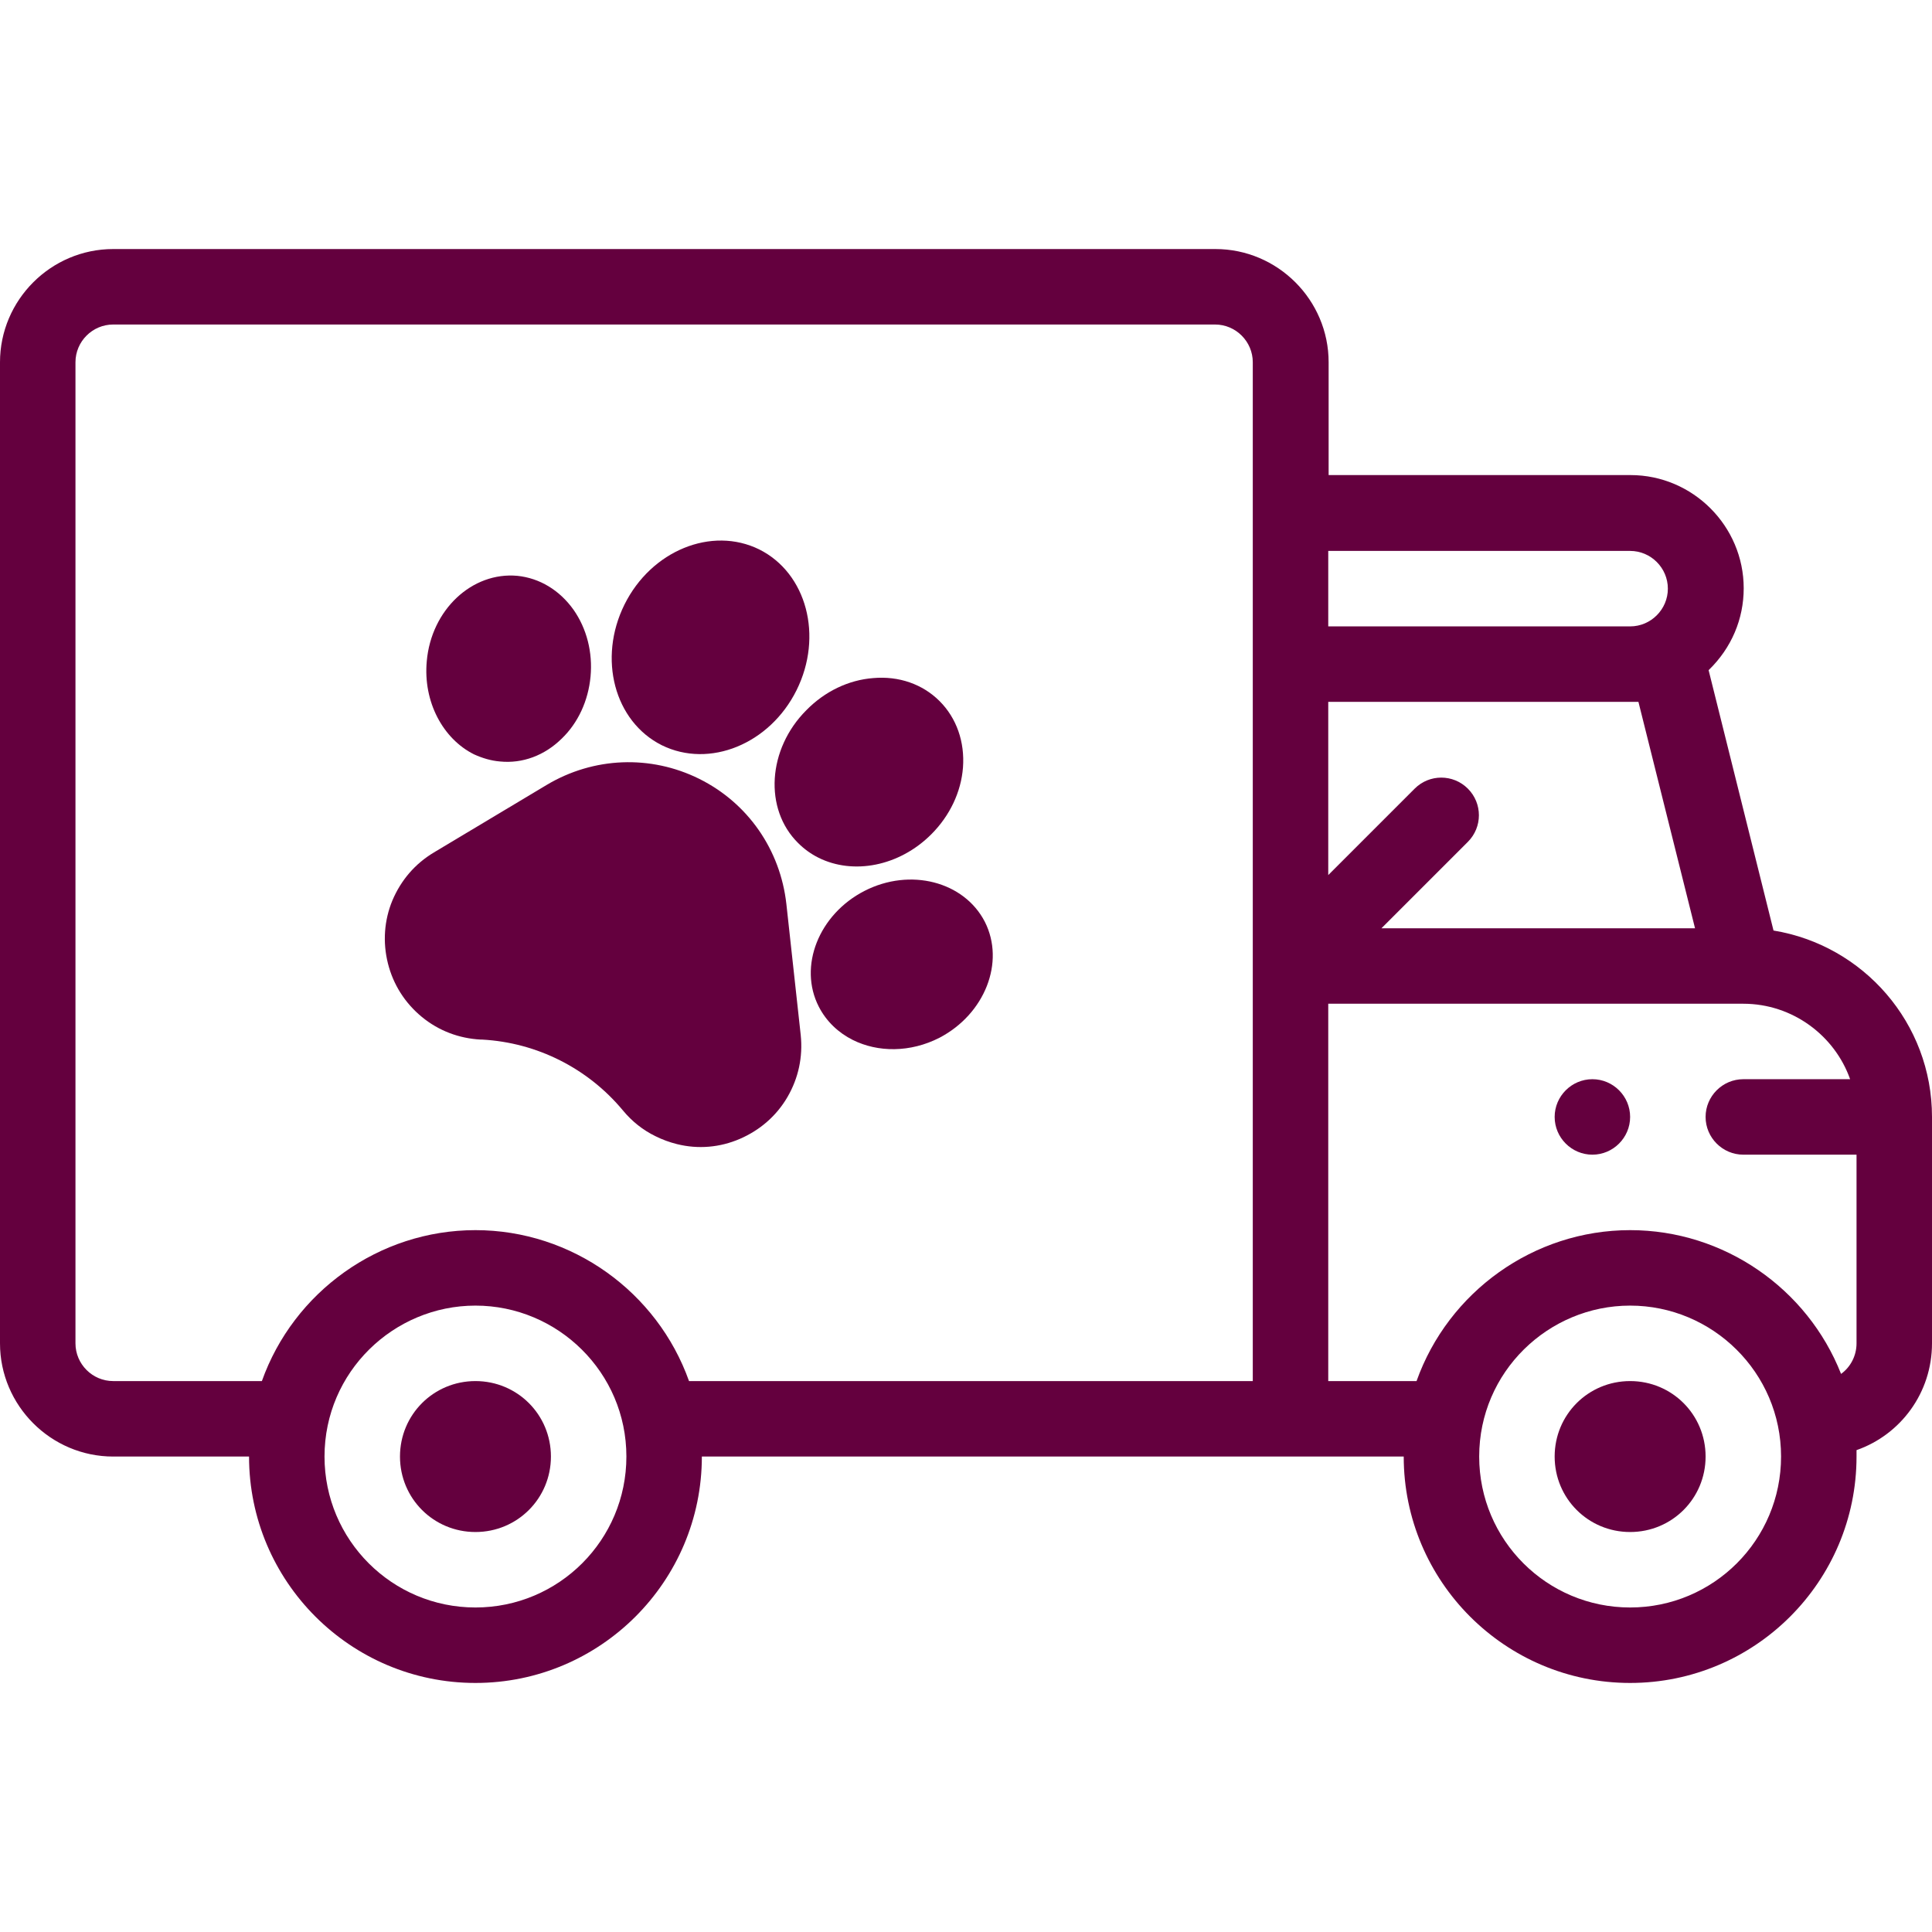
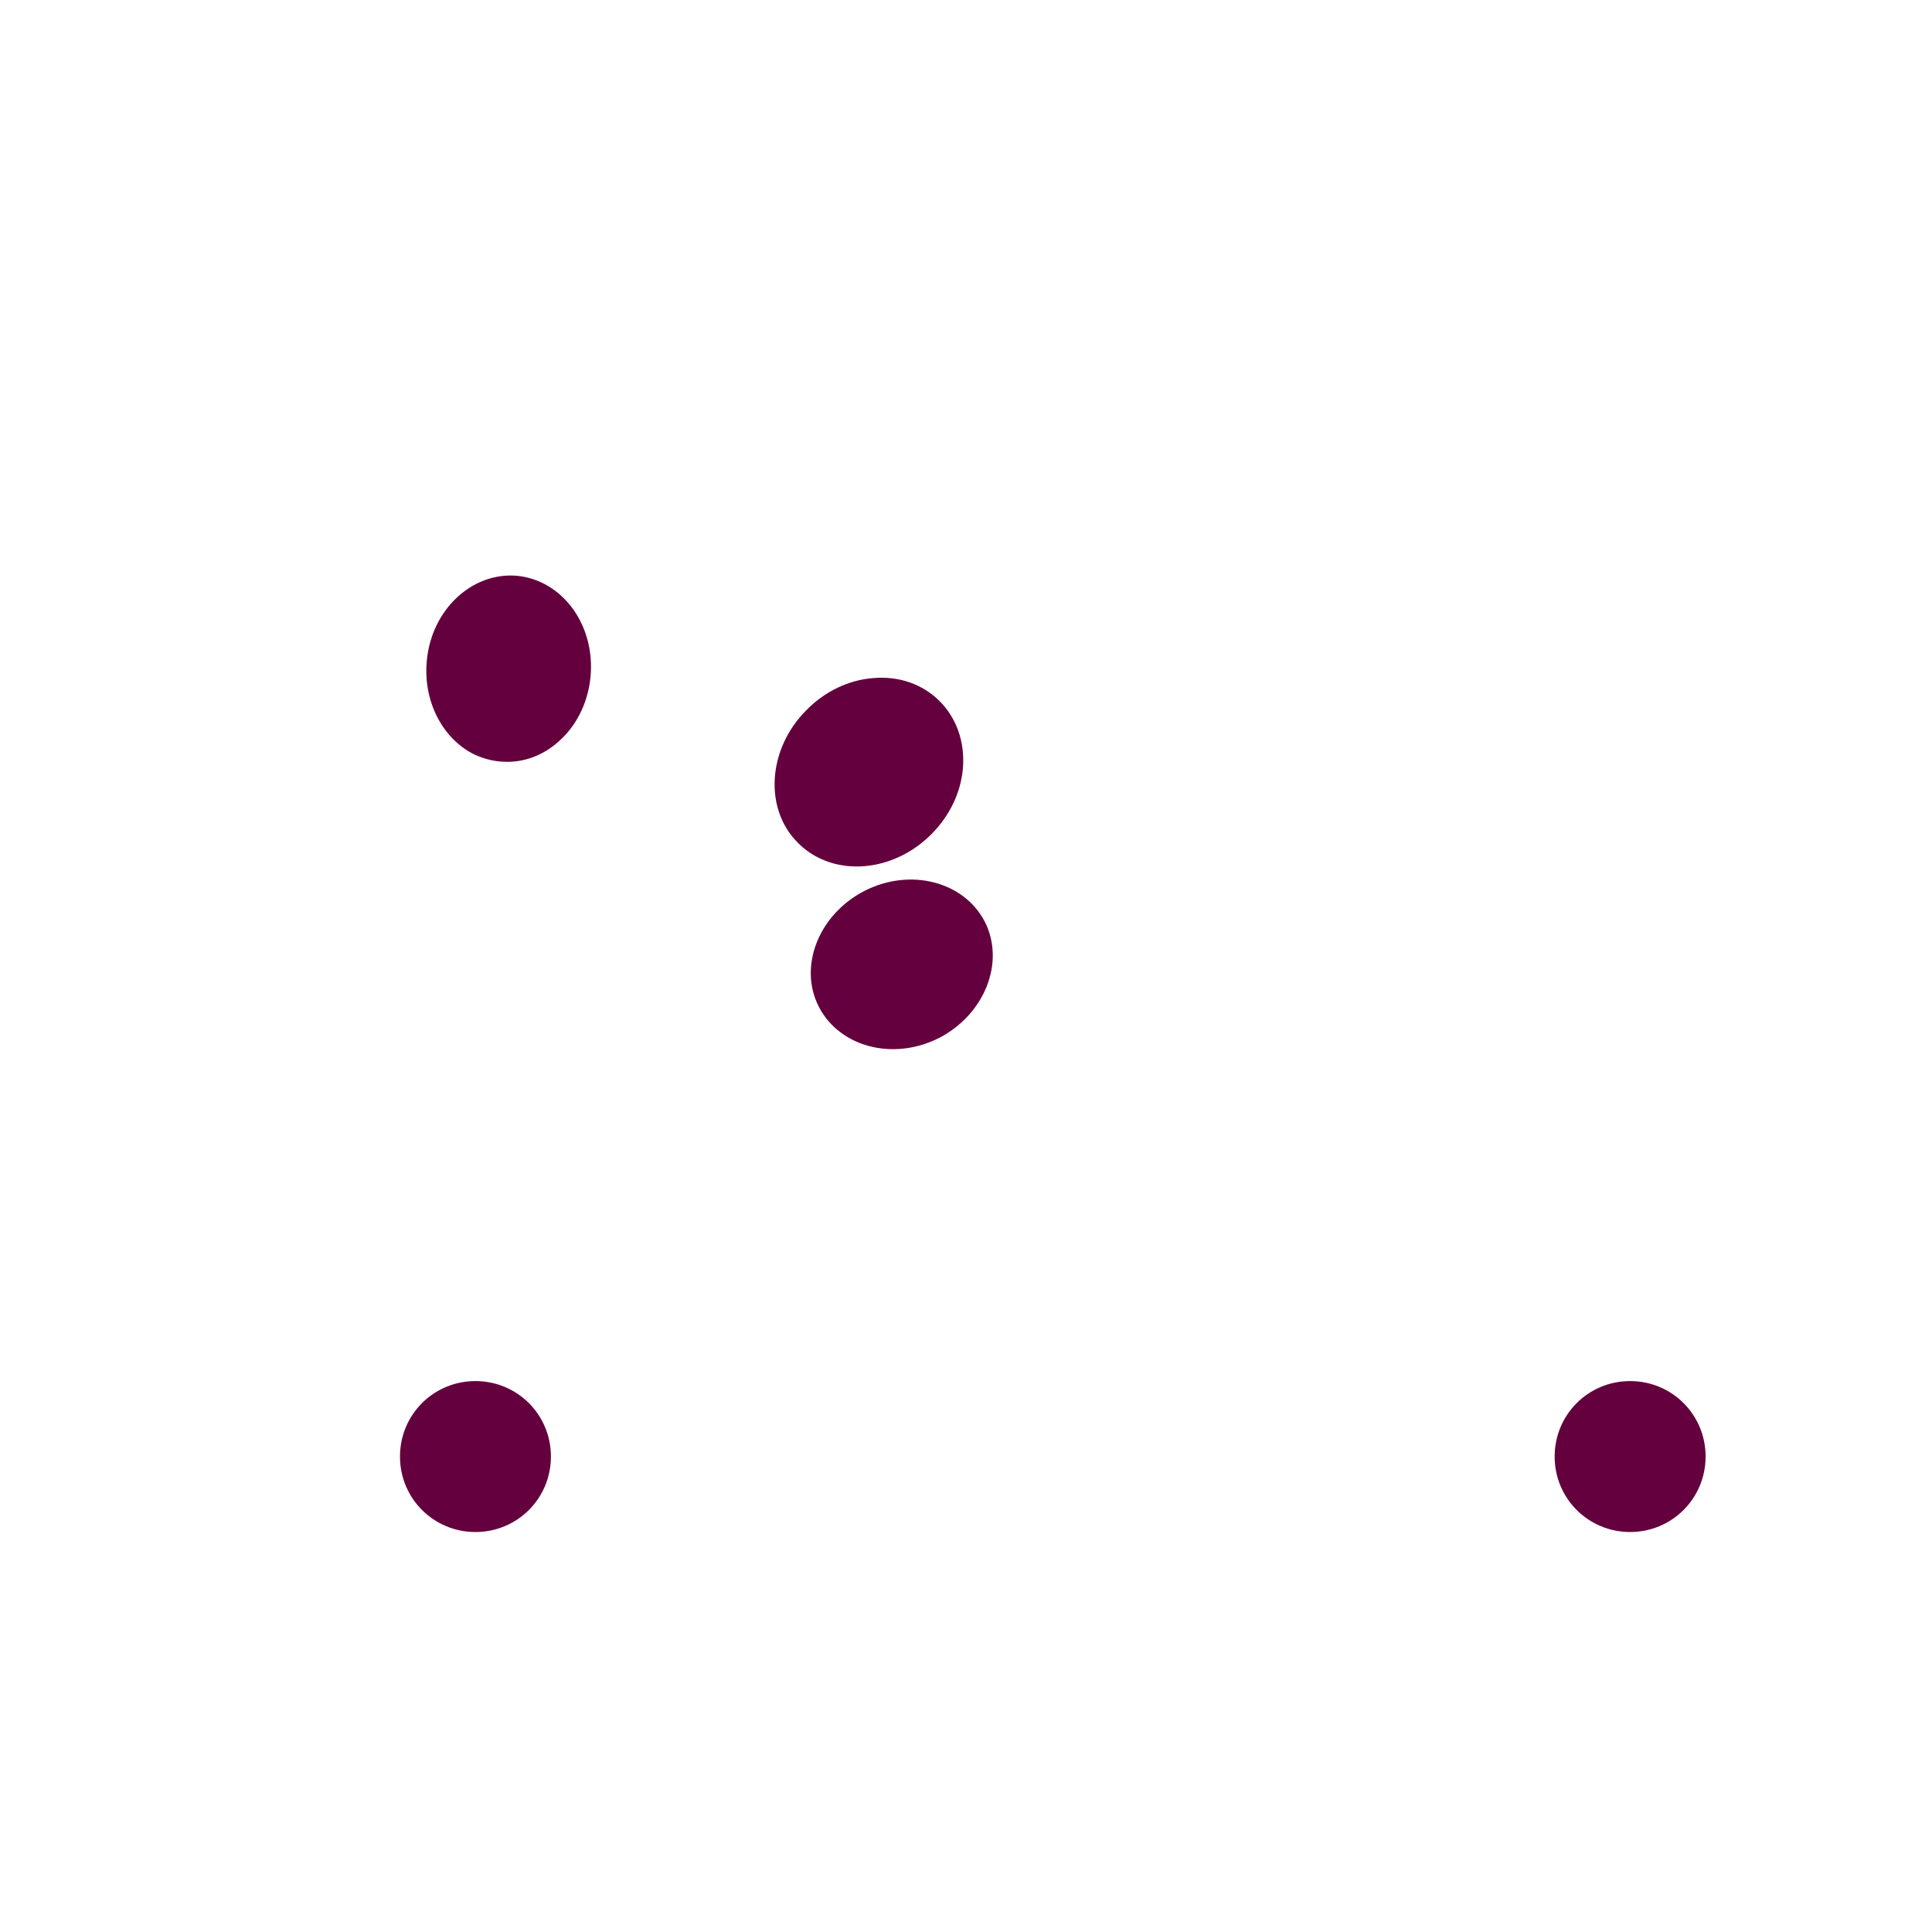
<svg xmlns="http://www.w3.org/2000/svg" id="Calque_1" x="0px" y="0px" viewBox="0 0 512 512" style="enable-background:new 0 0 512 512;" xml:space="preserve">
  <style type="text/css">	.st0{fill:#64003E;}</style>
  <g>
-     <path class="st0" d="M422,286c-5.5,0-10,4.5-10,10s4.5,10,10,10s10-4.5,10-10S427.5,286,422,286z" />
    <path class="st0" d="M432,366c-11.1,0-20,8.9-20,20s8.9,20,20,20s20-8.9,20-20S443.1,366,432,366z" />
-     <path class="st0" d="M470,246.6l-17.2-69c6.1-5.9,9.3-13.6,9.3-21.7c0-16.5-13.5-30-30-30h-80V96c0-16.5-13.5-30-30-30H30  C13.5,66,0,79.5,0,96v260c0,16.5,13.5,30,30,30h36c0,33.1,26.9,60,60,60s60-26.9,60-60h186c0,33.1,26.9,60,60,60s60-26.9,60-60  c0-0.6,0-1.1,0-1.7c11.7-4.1,20-15.2,20-28.3v-60C512,271.1,493.8,250.5,470,246.6z M434.2,186l15,60h-83.1l22.9-22.9  c3.9-3.9,3.9-10.2,0-14.1s-10.2-3.9-14.1,0L352,231.9V186H434.2z M442,156c0,5.5-4.5,10-10,10h-80v-20h80  C437.5,146,442,150.5,442,156z M126,426c-22.1,0-40-17.9-40-40c0-22.4,18.3-40,40-40c21.8,0,40,17.7,40,40  C166,408.1,148.1,426,126,426z M182.6,366c-8.4-23.6-31-40-56.6-40c-25.6,0-48.2,16.4-56.6,40H30c-5.5,0-10-4.5-10-10V96  c0-5.5,4.5-10,10-10h292c5.5,0,10,4.5,10,10v270H182.6z M432,426c-22.1,0-40-17.9-40-40c0-22.4,18.3-40,40-40c21.8,0,40,17.7,40,40  C472,408.1,454.1,426,432,426z M487.9,364.1C479,341.5,456.9,326,432,326c-25.6,0-48.2,16.4-56.6,40H352V266h110  c13,0,24.2,8.4,28.3,20H462c-5.5,0-10,4.5-10,10s4.5,10,10,10h30v50C492,359.3,490.4,362.3,487.9,364.1z" />
    <path class="st0" d="M126,366c-11.1,0-20,8.9-20,20s8.9,20,20,20s20-8.9,20-20S137.1,366,126,366z" />
  </g>
  <g>
-     <path class="st0" d="M208.4,239.6c-1.6-14.4-10.2-26.8-23.1-33.2c-12.9-6.4-28-5.8-40.4,1.6l-29.9,17.9c-5,3-8.7,7.3-11,12.7  c-2.2,5.3-2.6,11.1-1.2,16.7c1.4,5.6,4.5,10.5,9,14.2s9.9,5.7,15.6,6l0.4,0c14.5,0.8,28,7.6,37.3,18.8c2.4,2.9,5.3,5.2,8.6,6.8  c1.8,0.9,3.7,1.6,5.7,2.1c5.6,1.4,11.4,0.9,16.7-1.4c5.3-2.3,9.7-6.1,12.6-11.1c2.9-5,4.1-10.6,3.5-16.4L208.4,239.6z" />
    <path class="st0" d="M132.5,201.8c6,0.6,11.8-1.6,16.3-6c4.4-4.2,7.1-10.1,7.7-16.5c0.6-6.4-1-12.7-4.5-17.7c-3.7-5.2-9-8.4-14.9-9  c-12-1.1-22.8,9-24,22.6c-1,10.8,4.3,20.6,12.5,24.7C127.8,200.9,130.1,201.6,132.5,201.8z" />
-     <path class="st0" d="M175.4,197.5c12.6,6.2,28.6-0.3,35.7-14.6c7.1-14.3,2.7-31-9.9-37.3c-12.6-6.2-28.6,0.3-35.7,14.6  C158.4,174.5,162.8,191.2,175.4,197.5z" />
    <path class="st0" d="M211.5,223.4L211.5,223.4c1.6,1.6,3.4,2.9,5.4,3.9c9.2,4.6,21.4,2.3,29.9-6.2c4.9-4.9,7.9-11.2,8.4-17.7  c0.5-6.8-1.7-13.1-6.2-17.6c-4.5-4.5-10.8-6.7-17.6-6.1c-6.5,0.5-12.8,3.5-17.7,8.5C203.4,198.5,202.4,214.4,211.5,223.4z" />
    <path class="st0" d="M261,244.3L261,244.3c-5.5-10.7-19.8-14.4-31.9-8.2c-12.1,6.2-17.6,20-12.1,30.7c2,3.9,5.2,6.9,9,8.8  c6.6,3.3,15.2,3.4,23-0.6C261,268.7,266.4,255,261,244.3z" />
  </g>
</svg>